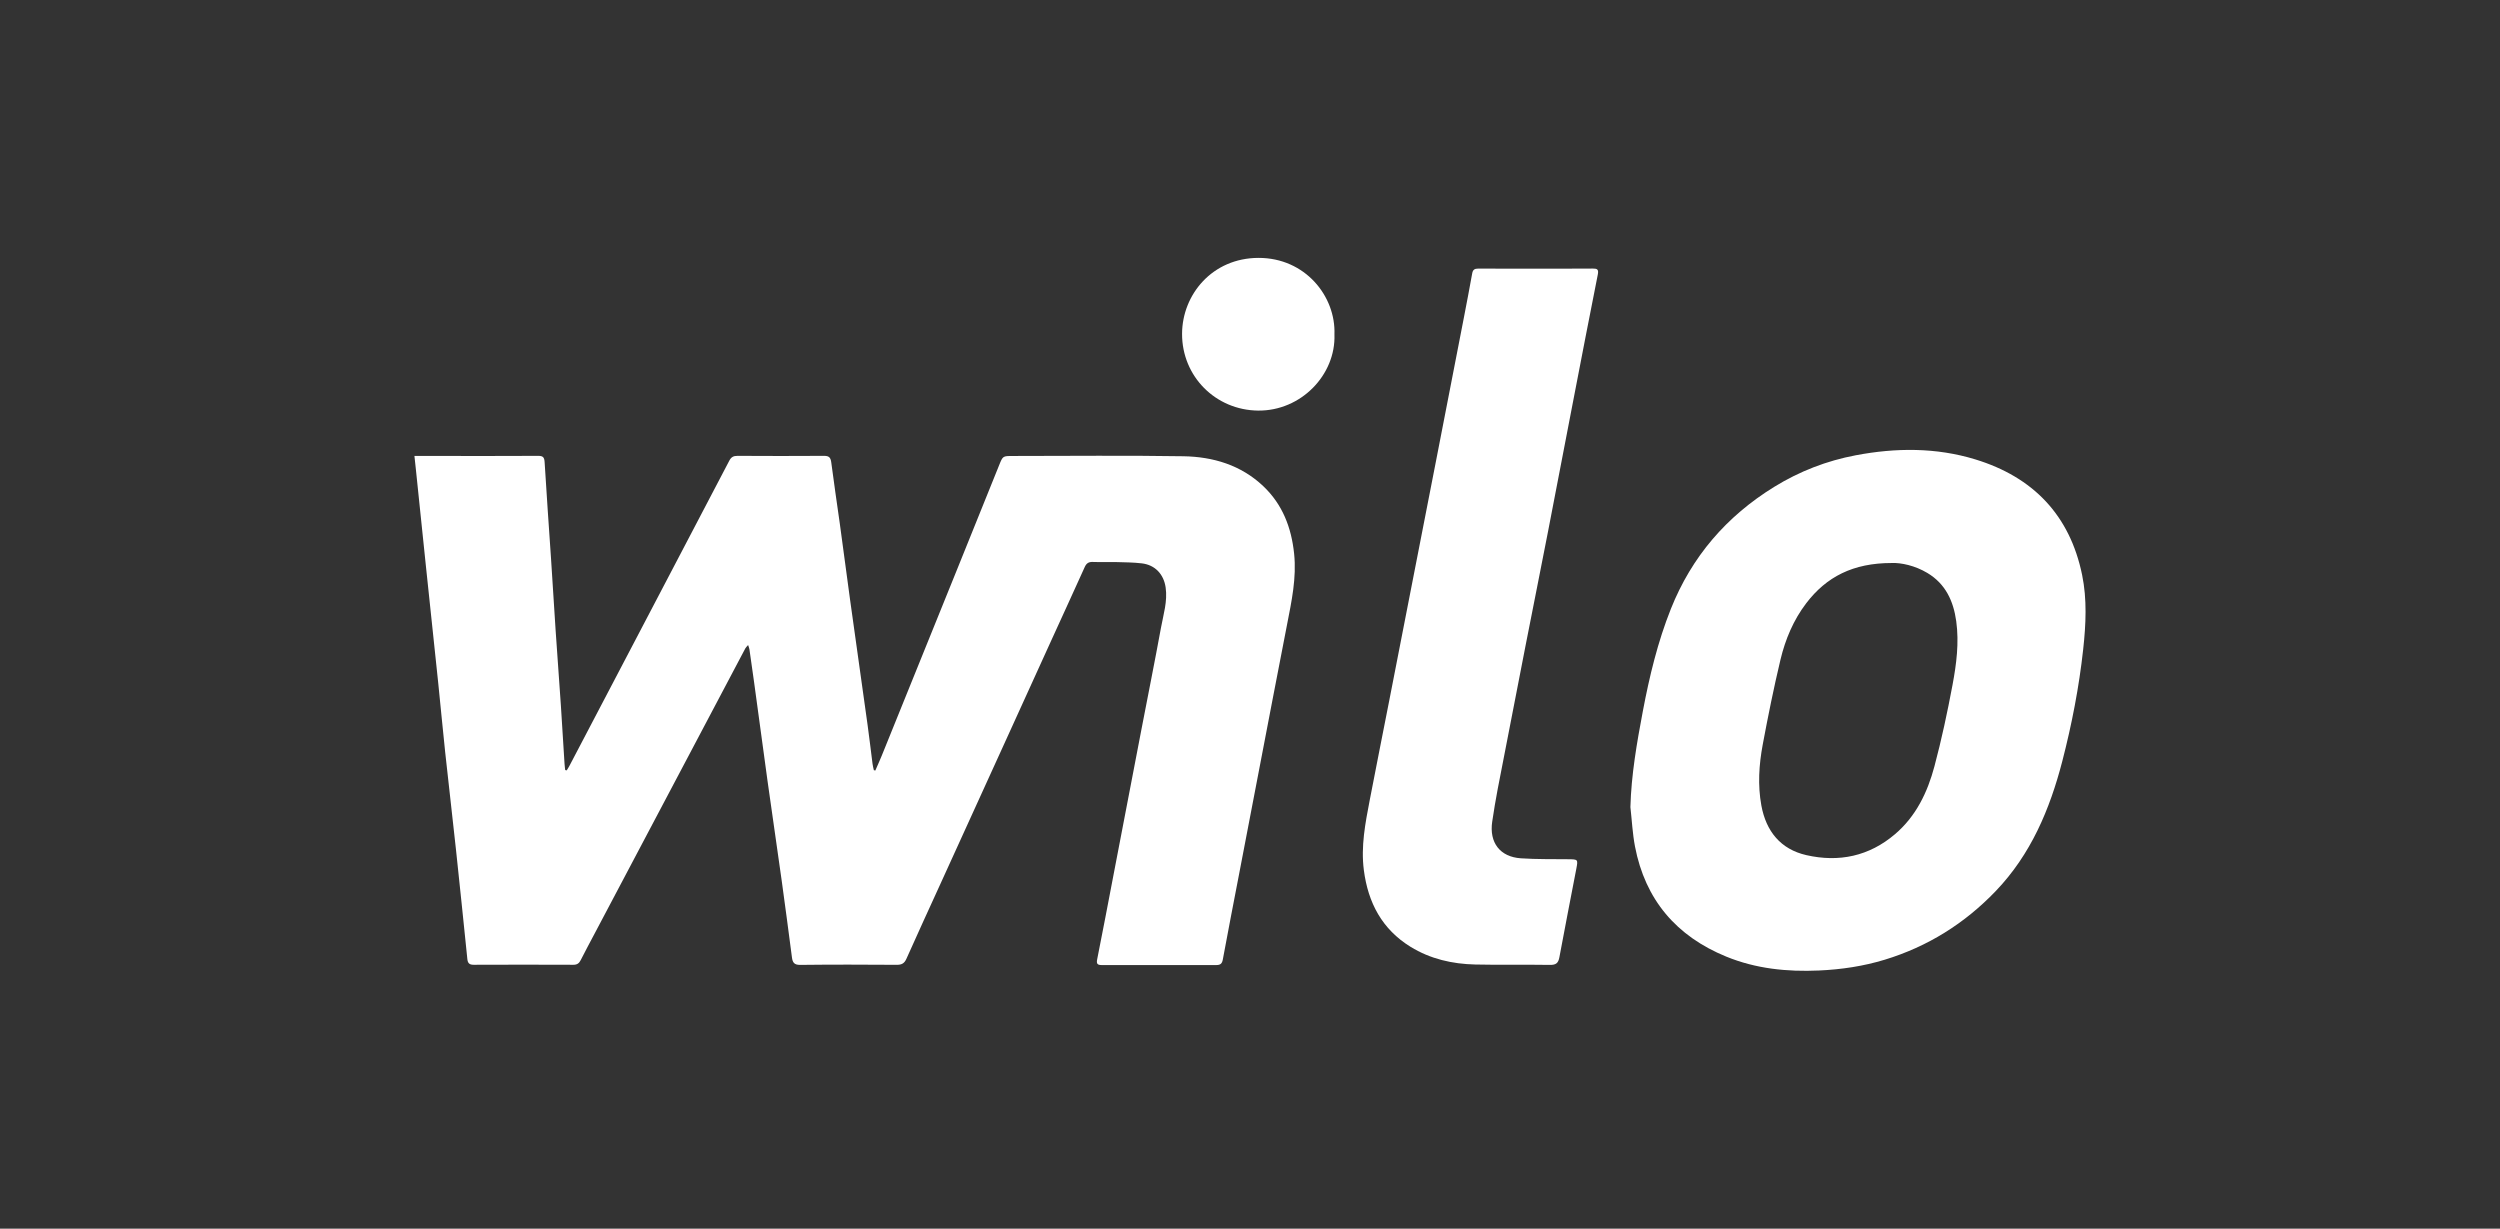
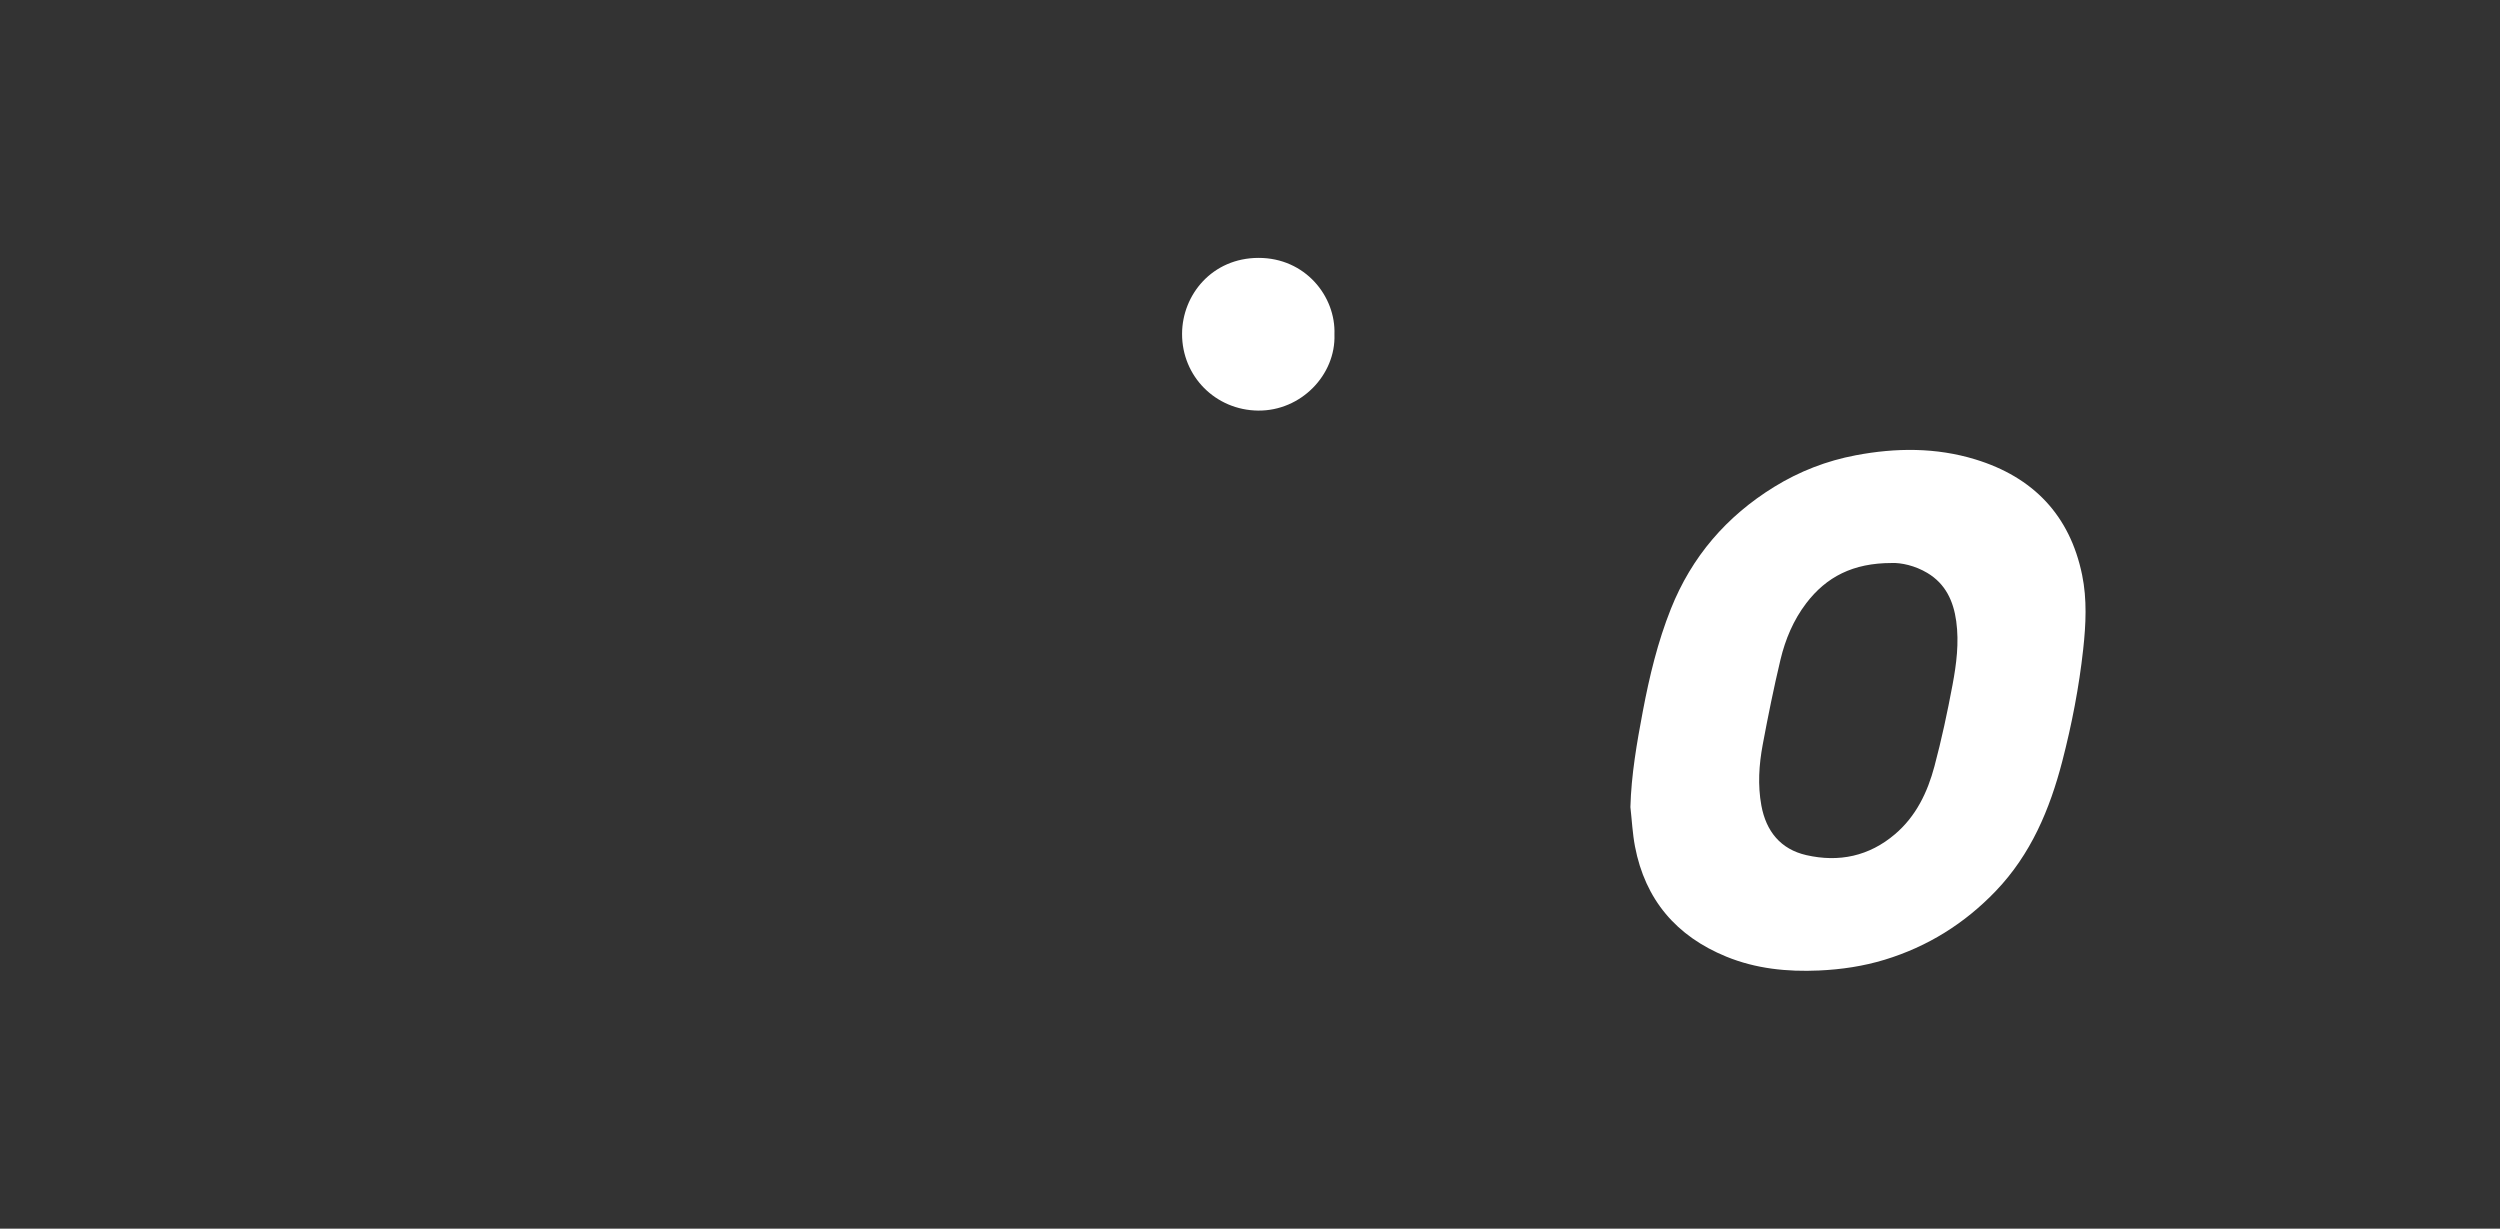
<svg xmlns="http://www.w3.org/2000/svg" id="AIDA_Logo" data-name="AIDA Logo" viewBox="0 0 1021.64 502.11">
  <rect x="0" y="0" width="1021.64" height="502.11" fill="#333333" stroke="none" />
  <defs>
    <style> .cls-1 { fill: #fff; stroke-width: 0px; } </style>
  </defs>
-   <path class="cls-1" d="M169.36,186.33c3.92,0,7.41,0,10.89,0,13.22,0,26.43.04,39.65-.04,1.97-.01,2.54.54,2.66,2.54.78,13.1,1.74,26.18,2.61,39.27.65,9.84,1.23,19.68,1.89,29.52.69,10.29,1.47,20.57,2.16,30.86.53,7.87.99,15.74,1.48,23.61.05.87.18,1.73.27,2.59.2.05.4.1.61.15.36-.58.75-1.15,1.07-1.76,9.02-17.2,18.03-34.41,27.05-51.61,12.78-24.39,25.58-48.77,38.33-73.19.78-1.5,1.72-1.99,3.38-1.98,11.77.07,23.55.08,35.32,0,2.04-.01,2.71.65,2.97,2.67,1.06,8.34,2.34,16.66,3.49,24.99,1.42,10.36,2.76,20.73,4.19,31.08,2.37,17.11,4.81,34.22,7.18,51.33.73,5.25,1.33,10.52,2.01,15.78.11.88.35,1.73.53,2.6.2.05.41.09.61.14.88-2.03,1.8-4.04,2.63-6.09,10.27-25.37,20.54-50.75,30.8-76.13,5.74-14.2,11.47-28.41,17.19-42.62,1.49-3.69,1.47-3.7,5.53-3.7,23.24,0,46.49-.27,69.72.11,12.17.2,23.58,3.59,32.71,12.27,7.84,7.45,11.45,16.9,12.56,27.53,1.04,9.91-1.03,19.45-2.9,29.06-3.92,20.07-7.74,40.16-11.6,60.25-2.7,14.06-5.39,28.13-8.09,42.19-2.2,11.46-4.44,22.91-6.55,34.38-.32,1.75-1.06,2.25-2.7,2.25-15.57-.03-31.14-.04-46.71,0-1.87,0-2.3-.51-1.92-2.4,2.29-11.44,4.45-22.91,6.65-34.37,3.81-19.87,7.62-39.74,11.44-59.6,2.66-13.84,5.44-27.65,7.98-41.52.99-5.41,2.71-10.76,1.9-16.41-.78-5.42-4.31-9.22-9.76-9.86-3.45-.4-6.96-.43-10.44-.52-3.19-.08-6.38.07-9.57-.05-1.7-.07-2.62.56-3.3,2.08-4.49,9.96-9.06,19.88-13.59,29.82-6.73,14.77-13.44,29.55-20.17,44.32-8.52,18.71-17.04,37.41-25.57,56.12-4.53,9.94-9.1,19.86-13.54,29.83-.85,1.9-1.95,2.48-3.99,2.46-13.14-.09-26.28-.13-39.42.03-2.49.03-3.11-1.04-3.37-3.07-1.37-10.45-2.73-20.89-4.18-31.33-1.89-13.58-3.9-27.15-5.79-40.73-1.89-13.59-3.69-27.18-5.55-40.77-.59-4.35-1.21-8.7-1.85-13.05-.07-.49-.29-.95-.54-1.76-.52.62-.91.94-1.13,1.35-8.8,16.63-17.58,33.27-26.37,49.91-11.77,22.27-23.54,44.54-35.31,66.81-1.88,3.56-3.79,7.1-5.6,10.69-.65,1.29-1.46,1.91-2.99,1.9-13.6-.05-27.19-.06-40.79,0-1.81,0-2.39-.75-2.55-2.37-1.52-14.85-3.04-29.7-4.63-44.55-1.43-13.34-2.99-26.66-4.43-39.99-1-9.35-1.85-18.71-2.82-28.06-1.66-15.98-3.37-31.96-5.05-47.94-1.37-13.11-2.72-26.23-4.08-39.34-.19-1.79-.38-3.58-.61-5.69Z" />
  <path class="cls-1" d="M666.27,329.89c.36-13.32,2.64-26.31,5.09-39.28,2.7-14.24,6.07-28.3,11.46-41.81,8.51-21.33,22.72-37.81,42.21-49.83,10.31-6.36,21.46-10.68,33.34-12.92,16.38-3.1,32.8-3.23,48.87,1.69,23.62,7.22,38.62,22.81,43.63,47.21,2.05,10,1.55,20.2.44,30.35-1.69,15.47-4.65,30.72-8.54,45.76-5.1,19.68-12.82,38.06-27.18,53.06-12.72,13.28-27.81,22.71-45.37,28.07-8.72,2.66-17.7,4-26.85,4.41-13.04.59-25.81-.71-37.92-5.67-20.38-8.33-33.15-23.24-37.31-45.05-1-5.26-1.26-10.66-1.86-15.99ZM773.02,230.08c-15.74,0-26.66,5.63-34.91,16.46-5.23,6.87-8.53,14.75-10.51,23.04-2.74,11.49-5.08,23.08-7.25,34.69-1.54,8.23-2.08,16.6-.56,24.9,1.92,10.48,7.81,17.88,18.4,20.29,13.32,3.03,25.64.45,36.22-8.57,8.61-7.33,13.29-17.14,16.11-27.73,2.92-10.97,5.3-22.1,7.39-33.26,1.6-8.55,2.72-17.23,1.52-26.01-1.14-8.3-4.39-15.32-11.83-19.76-5.08-3.03-10.69-4.2-14.58-4.06Z" />
-   <path class="cls-1" d="M627.59,109.78c7.75,0,15.49.04,23.24-.03,1.86-.02,2.55.29,2.12,2.44-3.33,16.72-6.55,33.46-9.78,50.2-3.52,18.22-6.99,36.45-10.53,54.67-3.02,15.55-6.14,31.07-9.18,46.61-3.84,19.63-7.66,39.26-11.44,58.9-.84,4.39-1.56,8.8-2.22,13.22-1.26,8.55,3.18,14.39,11.74,14.96,6.43.43,12.89.31,19.34.38,3.98.05,4.03.02,3.3,3.87-2.3,12.05-4.69,24.09-6.92,36.16-.44,2.38-1.34,3.19-3.85,3.15-10.17-.17-20.36.07-30.53-.16-9.37-.21-18.38-2.26-26.46-7.24-11.63-7.18-17.34-17.99-19.07-31.3-1.26-9.75.58-19.18,2.4-28.63,2.62-13.61,5.34-27.21,8-40.81,3.14-16.06,6.26-32.12,9.4-48.19,3.22-16.51,6.45-33.01,9.67-49.52,3.82-19.63,7.64-39.26,11.45-58.9,1.15-5.95,2.29-11.9,3.36-17.87.27-1.53,1.04-1.94,2.49-1.93,7.82.05,15.64.02,23.47.02Z" />
  <path class="cls-1" d="M545.33,136.68c.59,16.47-13.63,31.29-31.2,31.11-17.36-.18-31.11-13.96-31.07-31.36.04-15.99,12.31-31,31.21-31.04,19.15-.04,31.65,15.72,31.06,31.28Z" />
</svg>